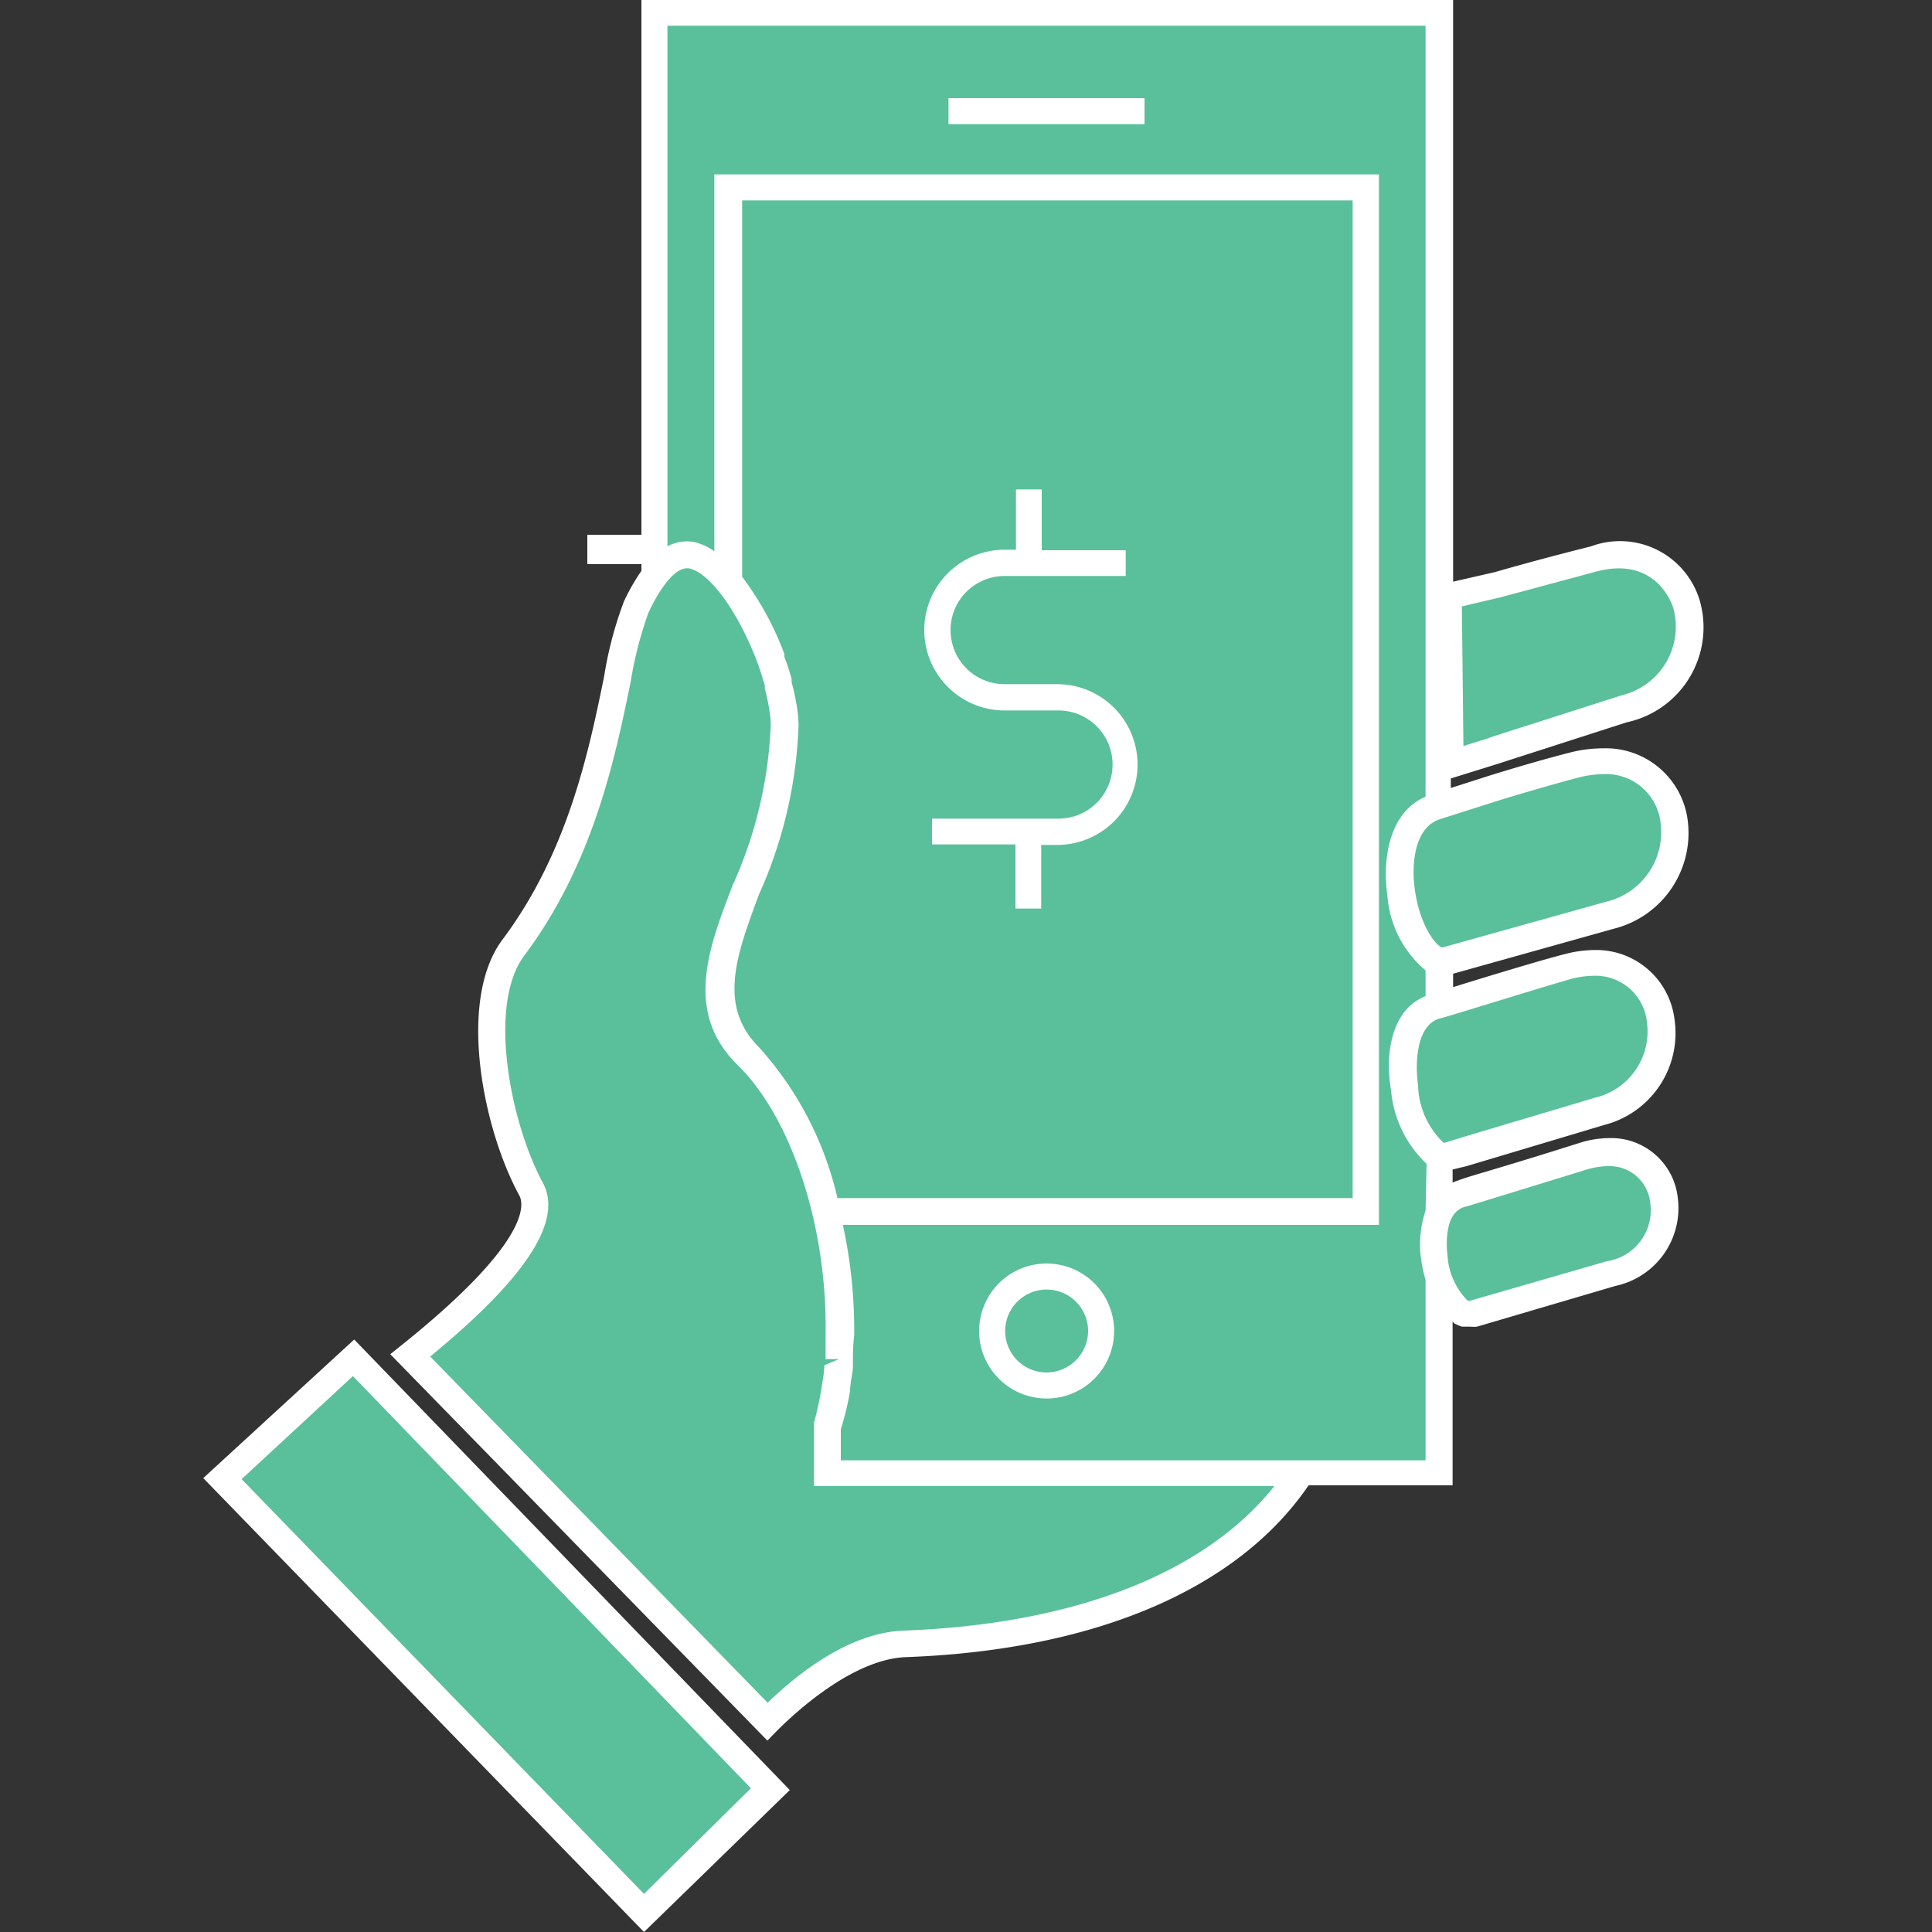
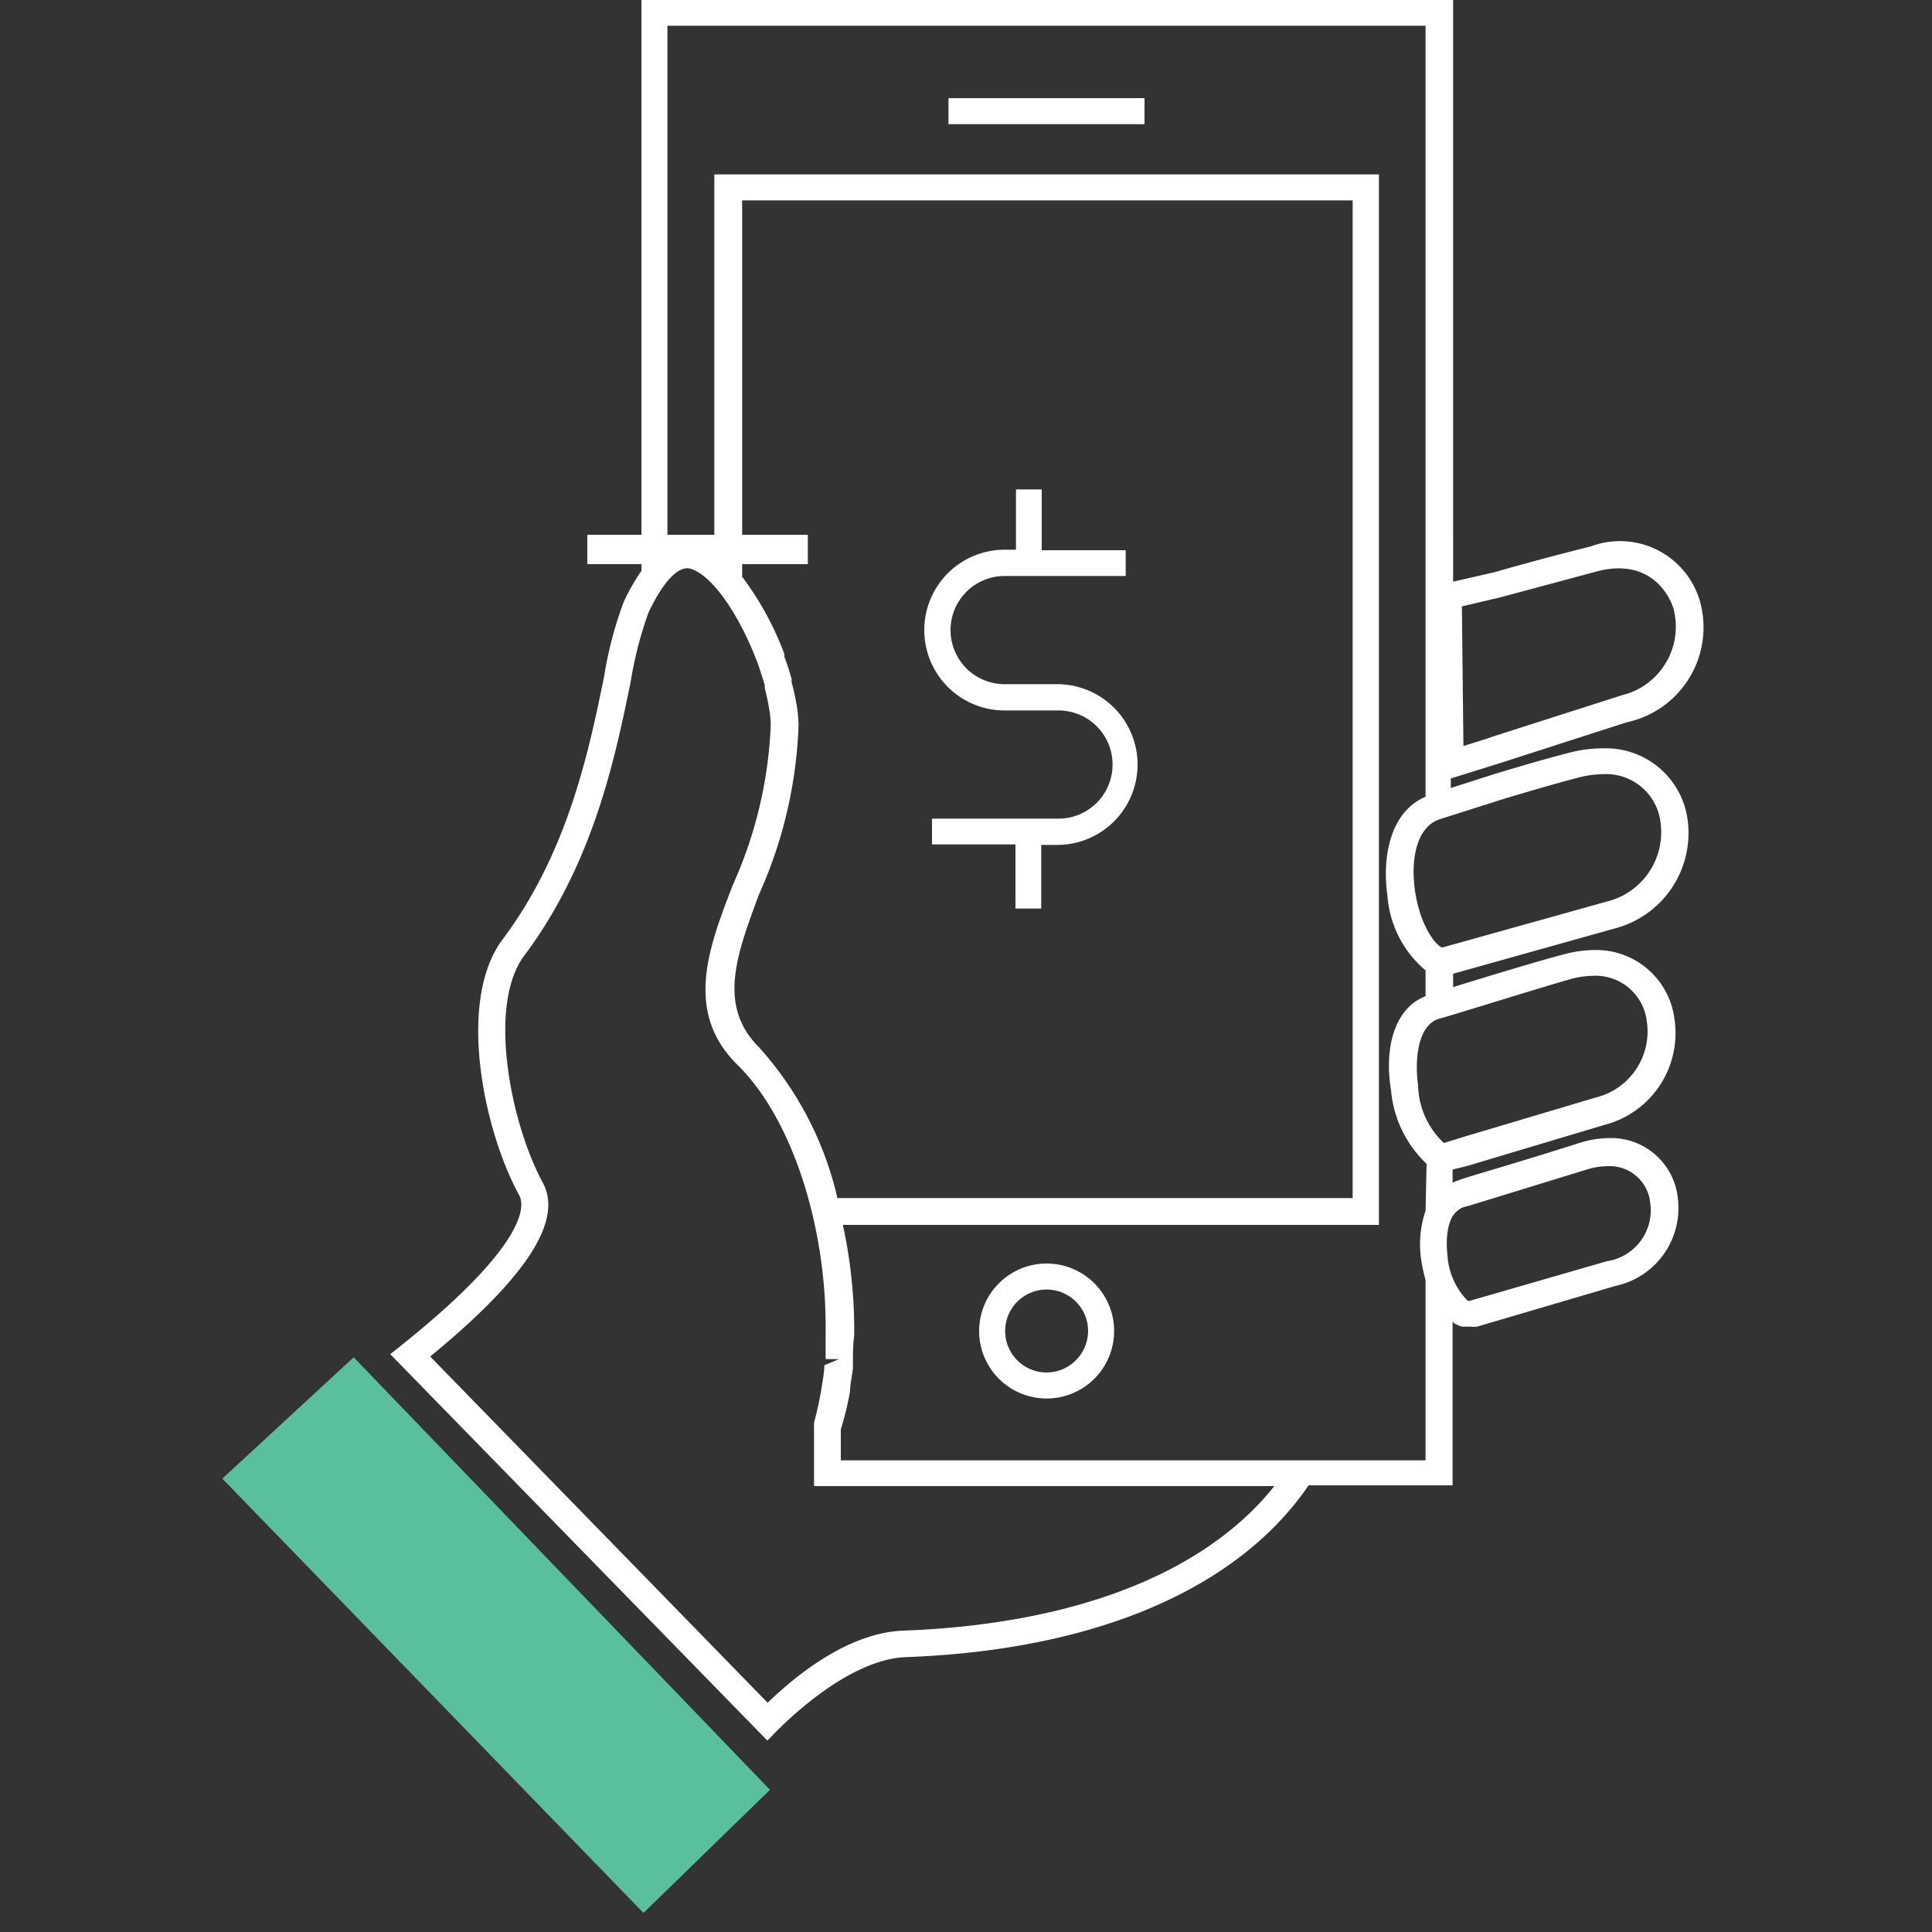
<svg xmlns="http://www.w3.org/2000/svg" id="Layer_1" data-name="Layer 1" viewBox="0 0 75 75">
  <rect x="0" y="0" width="75" height="75" fill="#333333" stroke="none" />
  <defs>
    <style>.cls-1{fill:#fff;}.cls-2{fill:#59c09b;}</style>
  </defs>
  <rect class="cls-1" x="22.8" y="20.76" width="8.56" height="1.14" />
  <polygon class="cls-2" points="8.63 57.4 24.98 74.26 29.89 69.48 13.73 52.69 8.63 57.4" />
-   <path class="cls-2" d="M56,37.34l.19,0,.11,0,.23-.06,6-1.67A3.31,3.31,0,0,0,65,31.88a2.66,2.66,0,0,0-2.74-2.31,4.64,4.64,0,0,0-1.08.14c-1,.24-2.08.57-3.07.87l-.08,0-.92.28-.06,0-.76.24h0l-.41.13V29.47l1.23-.33h0l5.83-1.6c2.43-.67,3.21-2.53,2.72-4-.4-1.21-1.71-2.32-4.18-1.79s-4.3,1-4.32,1l-1.28.25V.51H25.41V22.36a7,7,0,0,0-.72,1.21A16.34,16.34,0,0,0,24,26.38c-.6,2.92-1.42,6.92-4,10.41-1.59,2.11-.67,6.88.68,9.37.84,1.54-2,4.3-4.68,6.46L29.79,66.84c1-1,3.18-2.94,5.32-3,7.38-.27,12.8-2.67,15.38-6.66h5.36v-7.6a2.44,2.44,0,0,0,.86,1.36h0a.5.5,0,0,0,.2.09h0a.41.41,0,0,0,.22,0l5.38-1.58a2.55,2.55,0,0,0,2-2.85,2.08,2.08,0,0,0-2.13-1.87,3.39,3.39,0,0,0-1,.17l-4.71,1.44a1.18,1.18,0,0,0-.47.25h0a1.37,1.37,0,0,0-.41.55V44.89a.72.72,0,0,0,.19,0h0l.16,0,.06,0h0l.05,0,.77-.24,5-1.48a3.18,3.18,0,0,0,2.35-3.54,2.52,2.52,0,0,0-2.58-2.22,4.42,4.42,0,0,0-1,.13c-1,.25-4.21,1.25-5,1.49v-1.7Z" />
-   <path class="cls-1" d="M7.89,57.38,25,75l5.66-5.51L13.75,52ZM25,73.52,9.38,57.42l4.32-4,15.45,16Z" />
  <path class="cls-1" d="M62.66,36.05a3.83,3.83,0,0,0,2.85-4.25,3.2,3.2,0,0,0-3.26-2.75A5.2,5.2,0,0,0,61,29.2c-.82.21-1.86.5-3.18.91l-1.5.48v-.37h0l1.83-.57,5-1.61A3.77,3.77,0,0,0,66,23.37a3.23,3.23,0,0,0-4.24-2.16c-2.16.54-3.73,1-3.73,1l-1.62.37V0H24.9V22.16a8,8,0,0,0-.68,1.19,14.84,14.84,0,0,0-.77,2.92c-.59,2.88-1.4,6.81-3.94,10.2-1.78,2.37-.75,7.38.65,9.94.19.35.42,1.81-4.56,5.8l-.45.36,14.64,15,.37-.38c.83-.83,3-2.78,5-2.86,7.36-.27,12.89-2.64,15.64-6.67h5.59V51.3l.06.07a1.69,1.69,0,0,0,.3.13l.11,0,.21,0a1.26,1.26,0,0,0,.27,0l5.37-1.58a3.09,3.09,0,0,0,2.42-3.43,2.6,2.6,0,0,0-2.65-2.31,3.91,3.91,0,0,0-1.17.19c-3.15,1-4.26,1.28-4.69,1.45h0a1.57,1.57,0,0,0-.23.09V45.4l.54-.13v0l5.35-1.6A3.68,3.68,0,0,0,65,39.54a3.06,3.06,0,0,0-3.1-2.66,4.55,4.55,0,0,0-1.12.15c-.81.2-3.12.9-4.37,1.29V37.8ZM56.75,23.54l1.49-.35s1.6-.43,3.72-1,2.85.95,3,1.42a2.74,2.74,0,0,1-2,3.38l-5,1.6-.25.09-.9.28ZM35.09,63.3C33,63.37,31,64.94,29.8,66.1L16.7,52.66c3.74-3.07,5.17-5.28,4.37-6.75-1.25-2.31-2.16-6.89-.72-8.81,2.68-3.58,3.52-7.65,4.13-10.62a15.16,15.16,0,0,1,.69-2.69c.55-1.17,1.14-1.82,1.6-1.72.81.19,1.92,1.72,2.67,3.75.09.27.18.54.25.79l0,.12a7.44,7.44,0,0,1,.17.8,3.7,3.7,0,0,1,.06.63,16.72,16.72,0,0,1-1.47,6.19c-.94,2.43-1.91,4.94.19,7s3.47,6.28,3.41,10.41c0,.35,0,.7,0,1l.52,0L32,53c0,.28-.06.56-.11.9a13.31,13.31,0,0,1-.29,1.33l0,2.46H49.47C46.78,61.07,41.73,63.05,35.09,63.3Zm-4.18-36a6.61,6.61,0,0,0-.18-.81l0-.13a8.63,8.63,0,0,0-.28-.86l0-.11a11.89,11.89,0,0,0-1.64-3V7.78H52.51V46.51h-20a13.15,13.15,0,0,0-3.05-5.86c-1.62-1.62-.85-3.62,0-5.92A17.45,17.45,0,0,0,31,28.16,5.45,5.45,0,0,0,30.91,27.28ZM55.34,47a4.07,4.07,0,0,0-.18,1.83,6,6,0,0,0,.18.86v7h-3.9v0H32.64v-1.2A12,12,0,0,0,33,54c0-.28.08-.58.11-.89l0-.17c0-.35,0-.72.05-1.1a19.17,19.17,0,0,0-.44-4.29H53.53V6.77H27.73V21.4a2.27,2.27,0,0,0-.74-.35,1.58,1.58,0,0,0-1.08.16V1H55.34V30.93c-1.4.59-1.69,2.4-1.48,3.84a4.18,4.18,0,0,0,1.48,2.9v1C54,39.2,53.76,40.93,54,42.32a4.46,4.46,0,0,0,1.38,2.86Zm1.24,0a.7.7,0,0,1,.28-.15l.19-.05h0l4.52-1.39a2.86,2.86,0,0,1,.87-.14,1.58,1.58,0,0,1,1.62,1.41,2,2,0,0,1-1.68,2.28L57.05,50.5l-.07,0a2.75,2.75,0,0,1-.79-1.78C56.13,48.23,56.14,47.34,56.58,47ZM61,38a3.49,3.49,0,0,1,.87-.12,2,2,0,0,1,2.06,1.78,2.64,2.64,0,0,1-2,2.95l-5,1.49-.42.13-.46.14a3.17,3.17,0,0,1-1-2.24c-.12-.83-.08-2.32.83-2.59C55.87,39.57,59.89,38.31,61,38Zm-5-1.22c-.18,0-.85-.72-1.07-2.2-.16-1.1,0-2.49,1-2.79l2.36-.75c1.22-.37,2.24-.66,3-.86a4.24,4.24,0,0,1,1-.13A2.13,2.13,0,0,1,64.47,32,2.77,2.77,0,0,1,62.37,35Z" />
  <rect class="cls-1" x="36.82" y="3.81" width="7.61" height="1.01" />
  <path class="cls-1" d="M40.63,49.05a2.62,2.62,0,1,0,2.62,2.62A2.62,2.62,0,0,0,40.63,49.05Zm0,4.23a1.61,1.61,0,1,1,1.61-1.61A1.62,1.62,0,0,1,40.63,53.28Z" />
  <path class="cls-1" d="M41.06,26.56H39a2.1,2.1,0,0,1,0-4.2h4.7v-1H40.44V19h-1v2.34H39a3.12,3.12,0,0,0,0,6.24h2.09a2.1,2.1,0,0,1,0,4.2H36.18v1h3.24v2.49h1V32.8h.62a3.12,3.12,0,0,0,0-6.24Z" />
</svg>